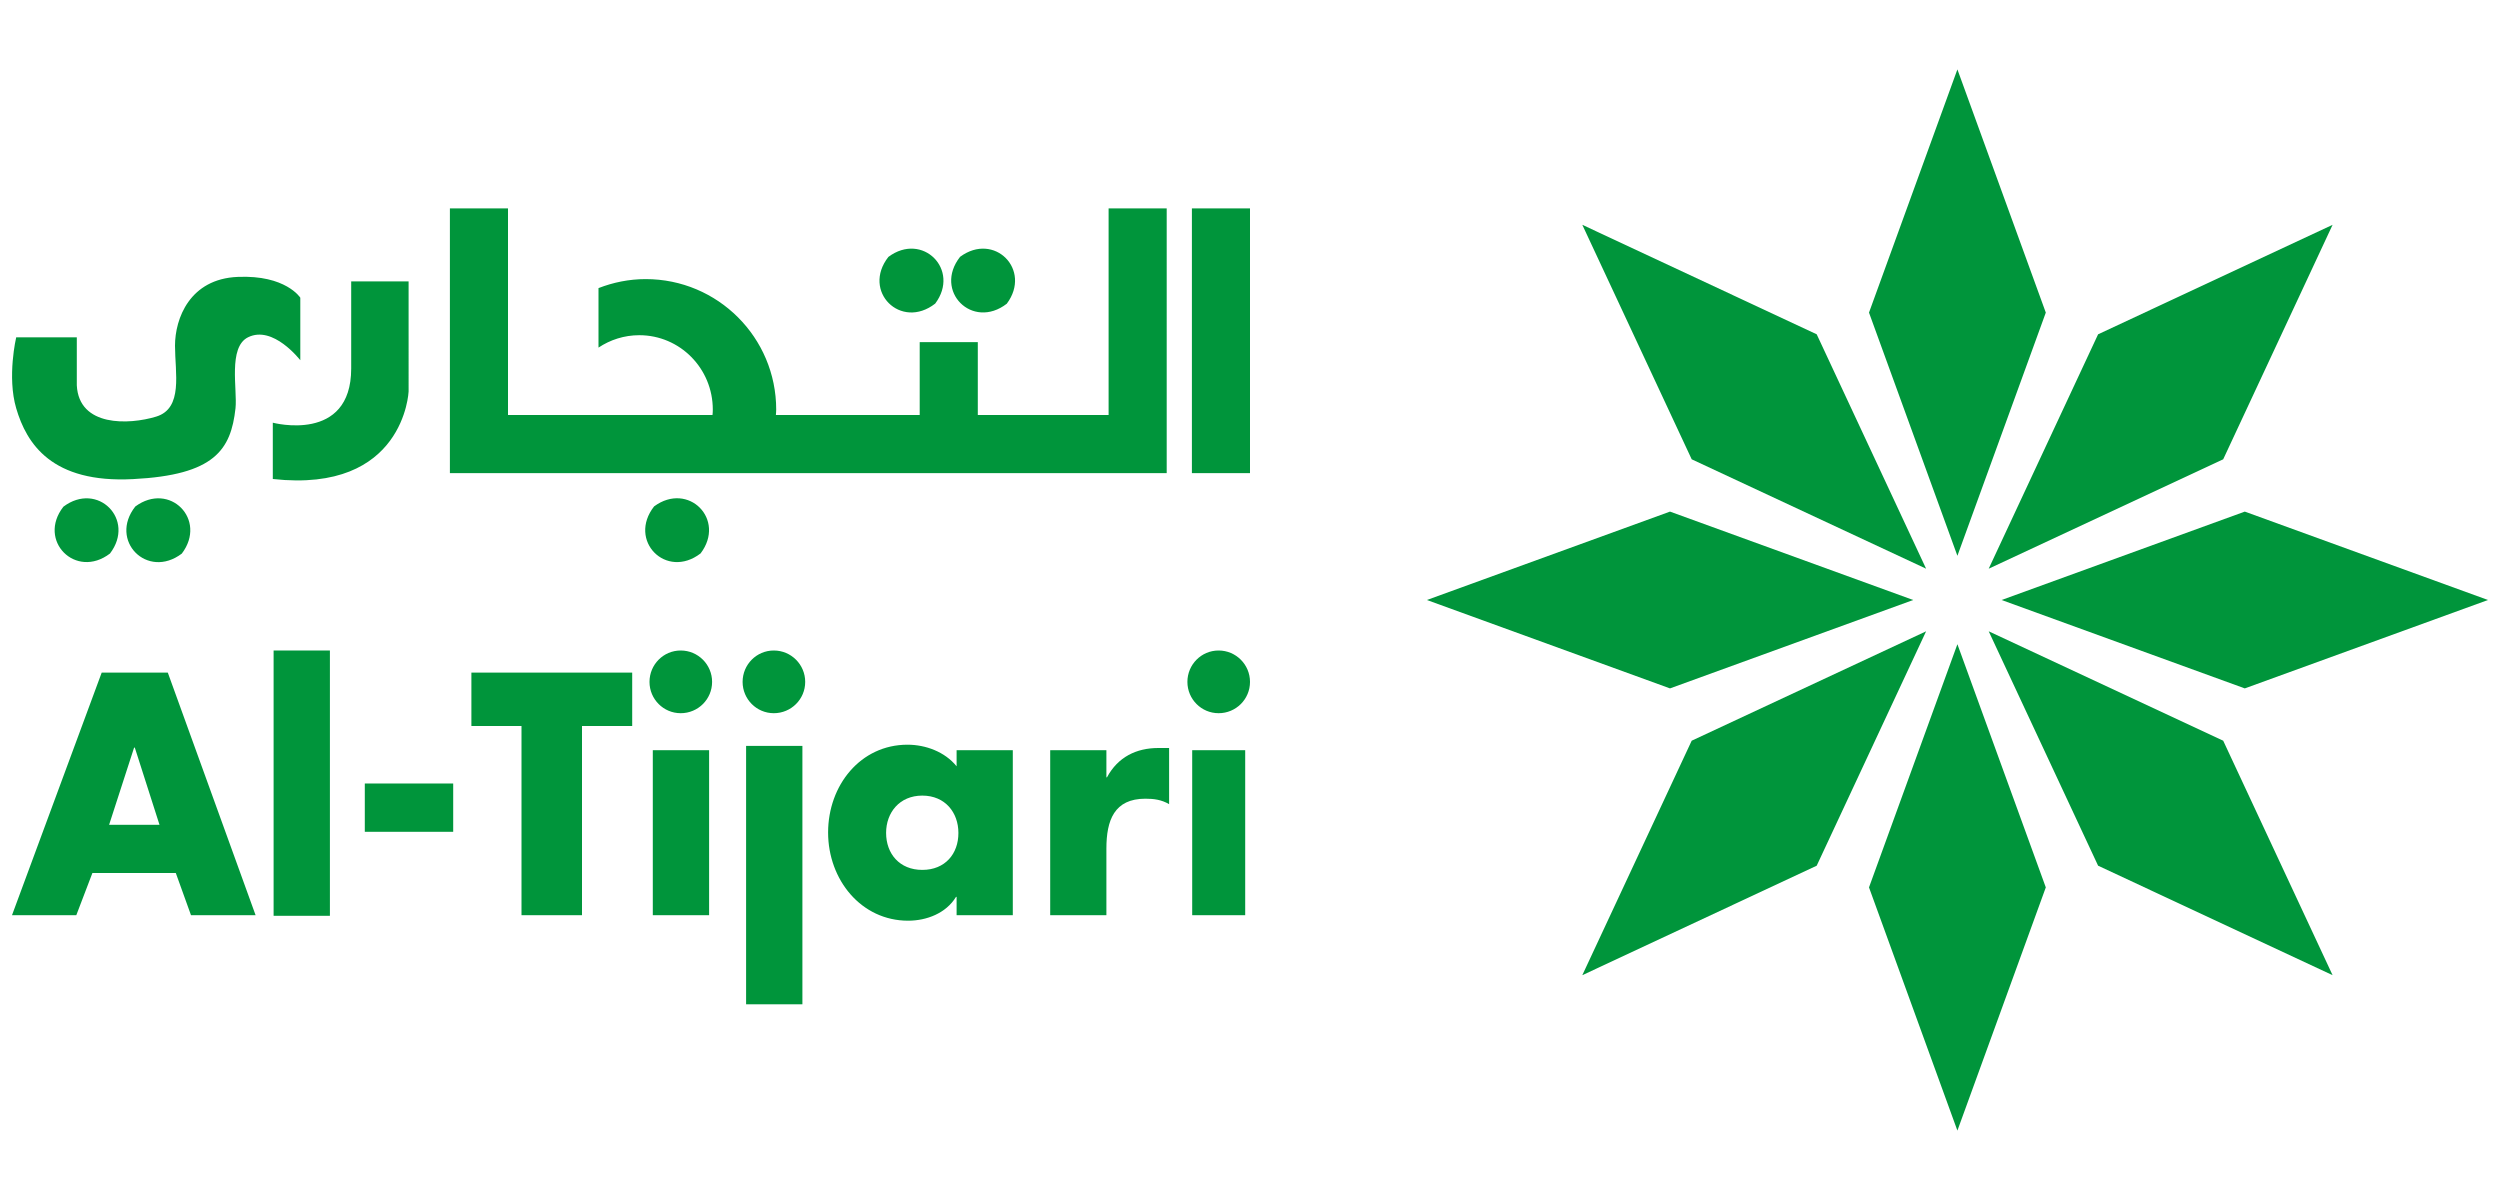
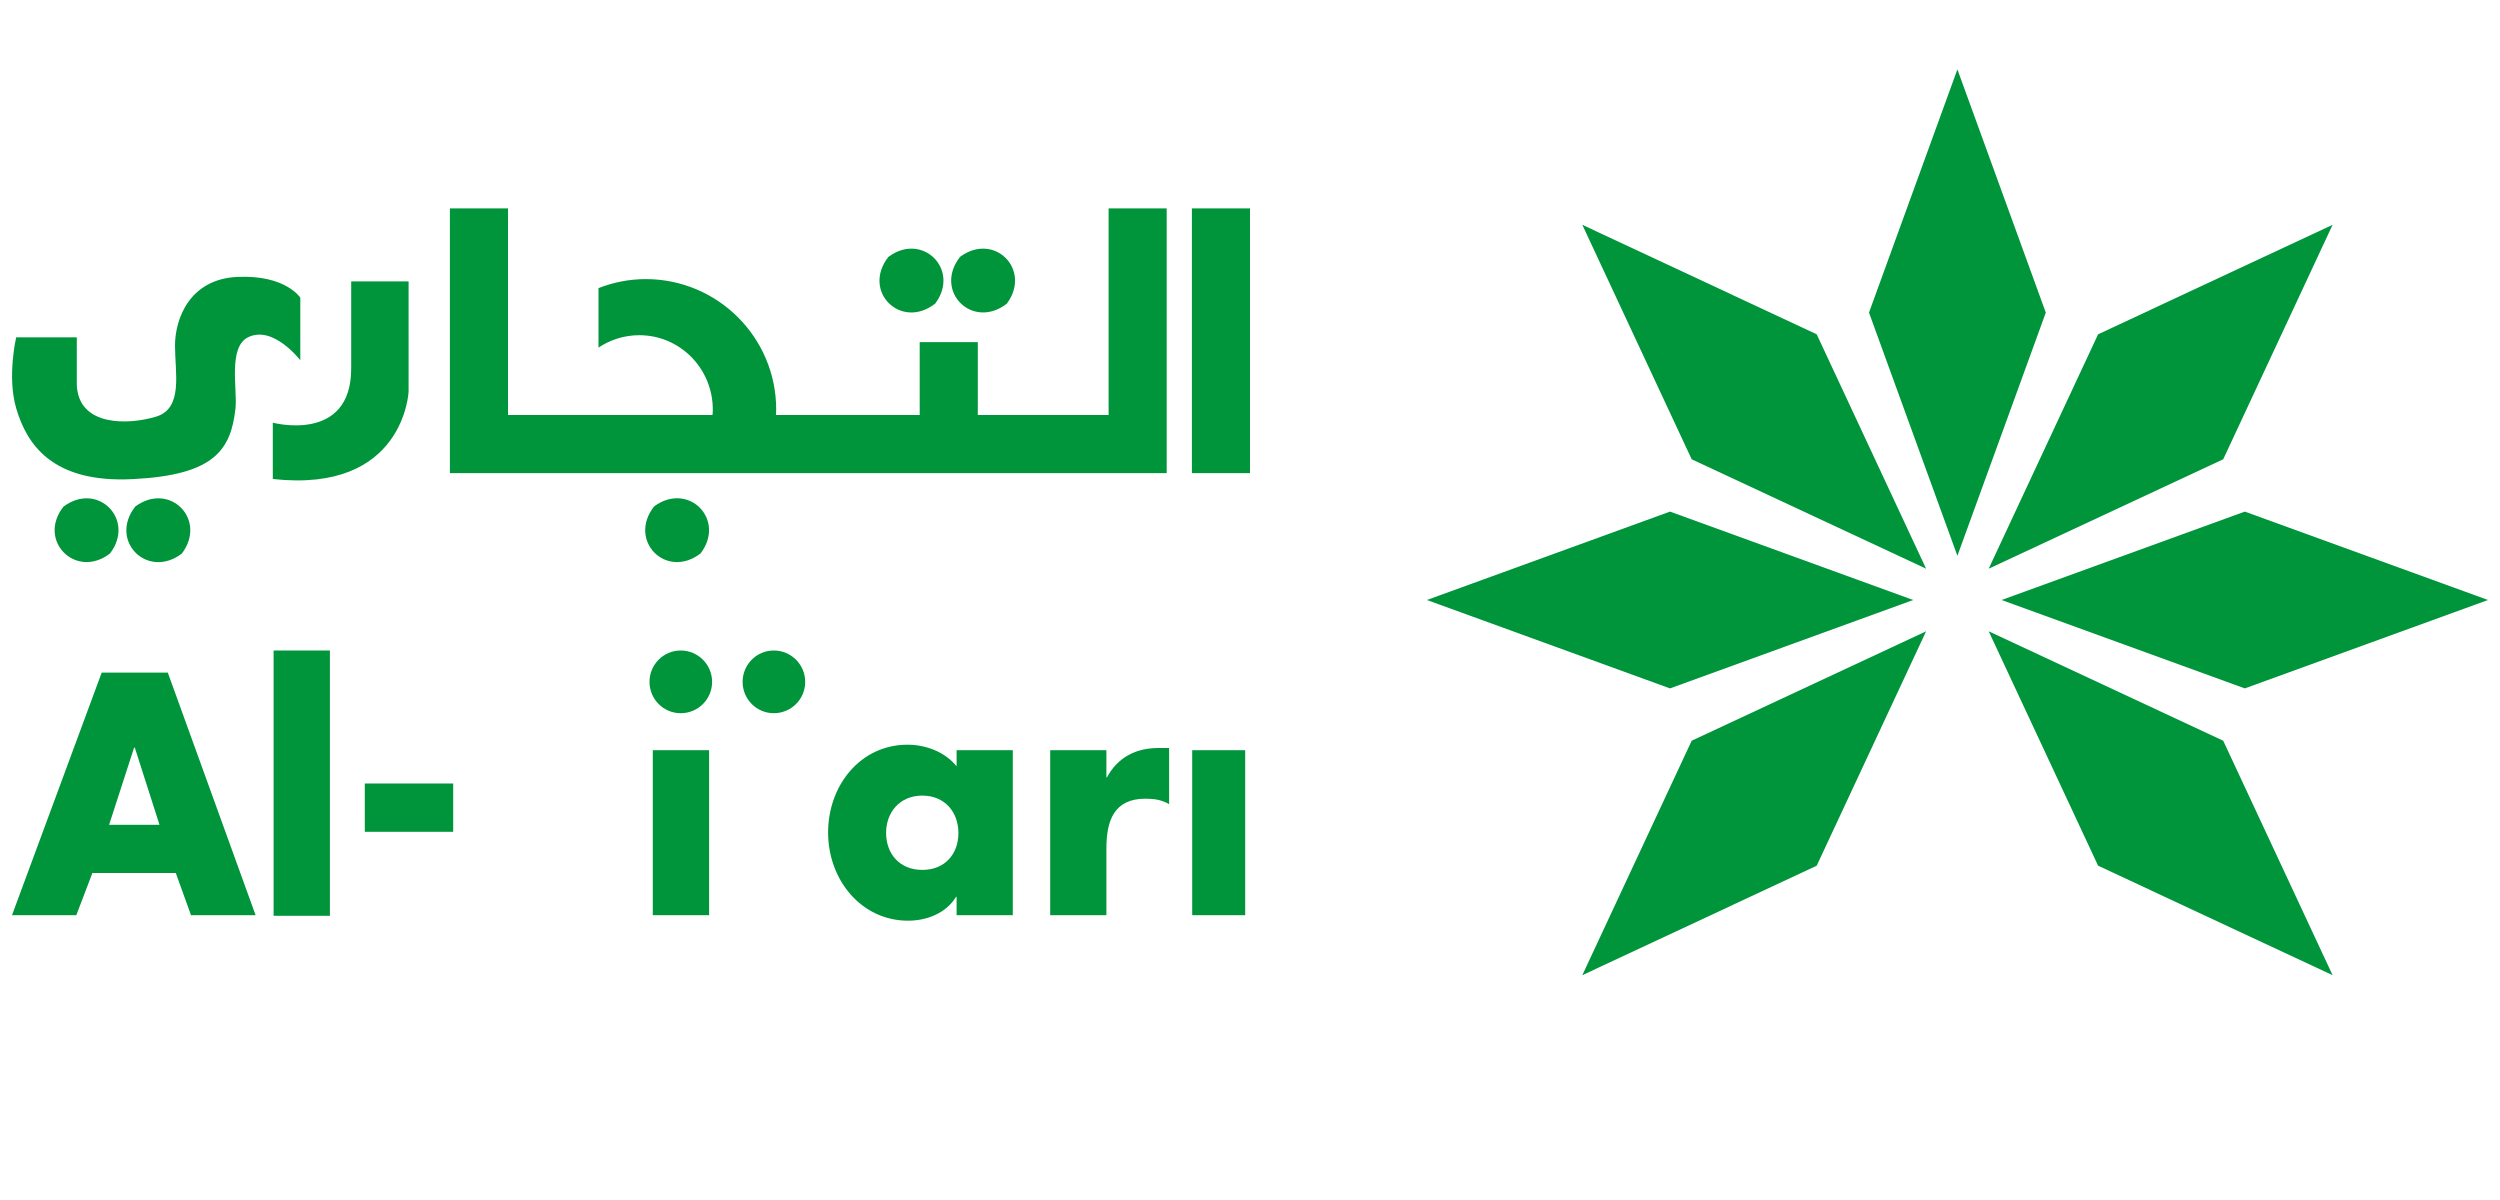
<svg xmlns="http://www.w3.org/2000/svg" version="1.1" id="Layer_1" x="0px" y="0px" viewBox="0 0 250 120" style="enable-background:new 0 0 250 120;" xml:space="preserve">
  <style type="text/css">
	.st0{fill:#00953B;}
</style>
  <g>
-     <polygon class="st0" points="195.74,64.42 186.9,88.74 195.74,113.06 204.58,88.74  " />
    <polygon class="st0" points="195.74,6.94 186.9,31.26 195.74,55.58 204.58,31.26  " />
    <polygon class="st0" points="200.16,60 224.48,68.84 248.8,60 224.48,51.16  " />
    <polygon class="st0" points="142.69,60 167,68.84 191.32,60 167,51.16  " />
    <polygon class="st0" points="198.87,63.13 209.81,86.57 233.26,97.52 222.32,74.07  " />
    <polygon class="st0" points="158.23,22.48 169.17,45.93 192.61,56.87 181.67,33.43  " />
    <polygon class="st0" points="198.87,56.87 222.32,45.93 233.26,22.48 209.81,33.43  " />
    <polygon class="st0" points="158.23,97.52 181.67,86.57 192.61,63.13 169.17,74.07  " />
    <path class="st0" d="M16.78,67.26h-6.61L1.2,91.52h6.43l1.61-4.22h8.34l1.52,4.22h6.46L16.78,67.26z M10.91,82.48l2.5-7.72h0.07   l2.47,7.72H10.91z" />
    <rect x="27.36" y="65.05" class="st0" width="5.63" height="26.53" />
    <rect x="36.48" y="78.35" class="st0" width="8.84" height="4.83" />
-     <polygon class="st0" points="63.22,72.6 58.2,72.6 58.2,91.52 52.15,91.52 52.15,72.6 47.14,72.6 47.14,67.26 63.22,67.26  " />
    <rect x="65.28" y="75.02" class="st0" width="5.63" height="16.5" />
-     <rect x="74.61" y="74.59" class="st0" width="5.63" height="25.84" />
    <path class="st0" d="M116.92,80.42c-0.77-0.45-1.52-0.55-2.38-0.55c-3.12,0-3.9,2.16-3.9,4.99v6.66h-5.62v-16.5h5.62v2.71h0.06   c1.09-2.03,2.94-2.93,5.13-2.93h1.08V80.42z" />
    <rect x="119.22" y="75.02" class="st0" width="5.3" height="16.5" />
    <path class="st0" d="M68.07,65.05c1.74,0,3.14,1.41,3.14,3.14c0,1.73-1.4,3.13-3.14,3.13c-1.73,0-3.12-1.41-3.12-3.13   C64.95,66.46,66.34,65.05,68.07,65.05" />
    <path class="st0" d="M77.38,65.05c1.74,0,3.14,1.41,3.14,3.14c0,1.73-1.4,3.13-3.14,3.13c-1.73,0-3.12-1.41-3.12-3.13   C74.26,66.46,75.65,65.05,77.38,65.05" />
-     <path class="st0" d="M121.86,65.05c1.74,0,3.14,1.41,3.14,3.14c0,1.73-1.4,3.13-3.14,3.13c-1.73,0-3.12-1.41-3.12-3.13   C118.74,66.46,120.13,65.05,121.86,65.05" />
    <path class="st0" d="M95.66,75.02v1.61c-1.17-1.45-3.1-2.16-4.91-2.16c-4.7,0-7.94,4.06-7.94,8.78c0,4.73,3.31,8.82,8,8.82   c1.86,0,3.8-0.75,4.79-2.38h0.06v1.83h5.62v-16.5H95.66z M92.23,86.99c-2.28,0-3.62-1.62-3.62-3.7c0-2.03,1.34-3.73,3.62-3.73   c2.29,0,3.61,1.7,3.61,3.73C95.85,85.37,94.52,86.99,92.23,86.99" />
    <path class="st0" d="M96.01,25.68c3.42-2.52,7.2,1.3,4.67,4.69C97.24,33.03,93.32,29.1,96.01,25.68 M88.84,25.69   c3.4-2.54,7.22,1.28,4.68,4.67C90.08,33.04,86.15,29.12,88.84,25.69 M13.53,50.65c3.43-2.53,7.23,1.31,4.65,4.71   C14.72,57.98,10.85,54.05,13.53,50.65 M65.41,50.64c3.42-2.52,7.22,1.31,4.65,4.7C66.61,57.99,62.74,54.05,65.41,50.64 M6.34,50.67   c3.41-2.57,7.25,1.28,4.66,4.68C7.58,57.97,3.69,54.06,6.34,50.67 M24.8,33.73c-2.01,1-1.05,5.21-1.25,7.1   c-0.46,4.15-2.09,6.67-10.24,7.08c-8.14,0.43-10.65-3.54-11.69-7.08c-0.93-3.16,0-7.1,0-7.1h6.06v4.8   c0.21,4.17,5.22,3.96,7.94,3.13c2.72-0.83,1.88-4.38,1.88-7.09c0-2.71,1.47-6.68,6.27-6.88c4.81-0.21,6.26,2.08,6.26,2.08v6.25   C30.01,36.01,27.31,32.48,24.8,33.73 M40.86,39.15c0,0-0.42,10.21-13.58,8.75v-5.63c0,0,7.84,2.09,7.84-5.42v-8.71h5.74V39.15z    M116.69,47.31h-71.7V20.84h5.81V41.5h20.45c0.02-0.17,0.03-0.35,0.03-0.54c0-4.12-3.29-7.44-7.35-7.44   c-1.51,0-2.91,0.46-4.08,1.24v-5.95c1.47-0.57,3.05-0.9,4.72-0.9c7.21,0,13.05,5.84,13.05,13.05c0,0.18-0.02,0.37-0.03,0.54h14.38   v-7.29h5.81v7.29h13.08V20.84h5.81V47.31z M125,47.31h-5.81V20.84H125V47.31z" />
  </g>
</svg>